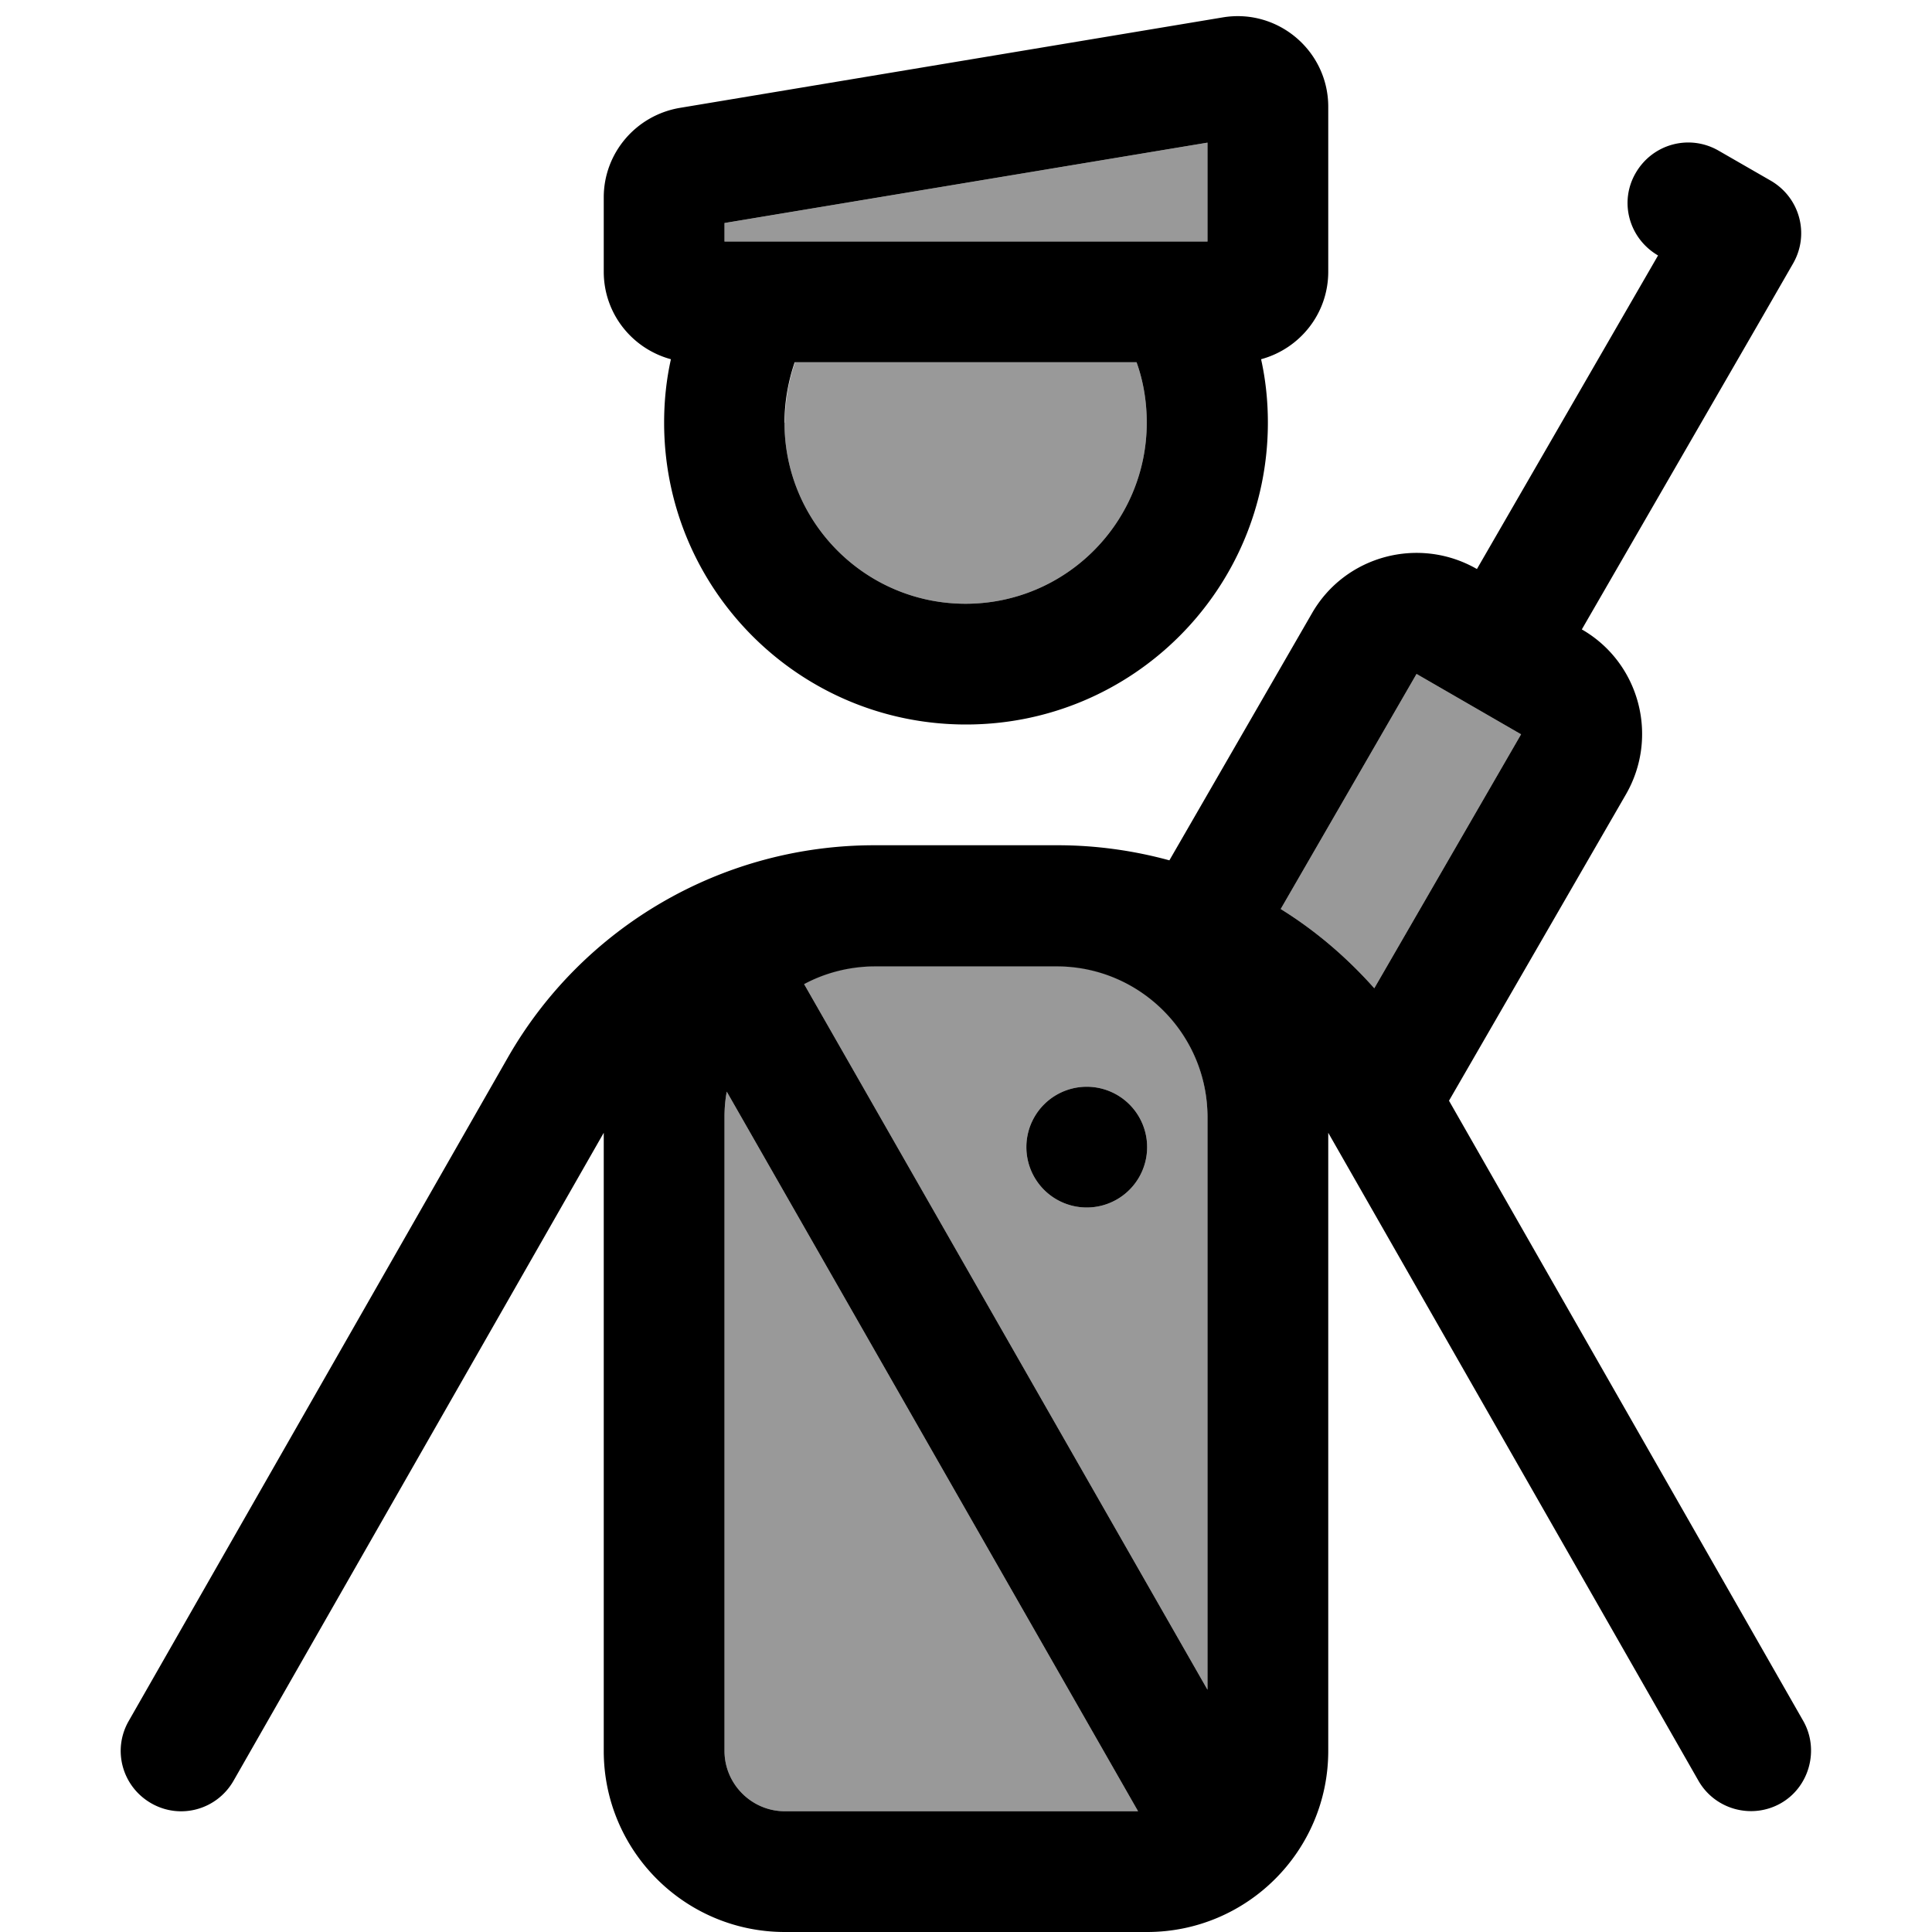
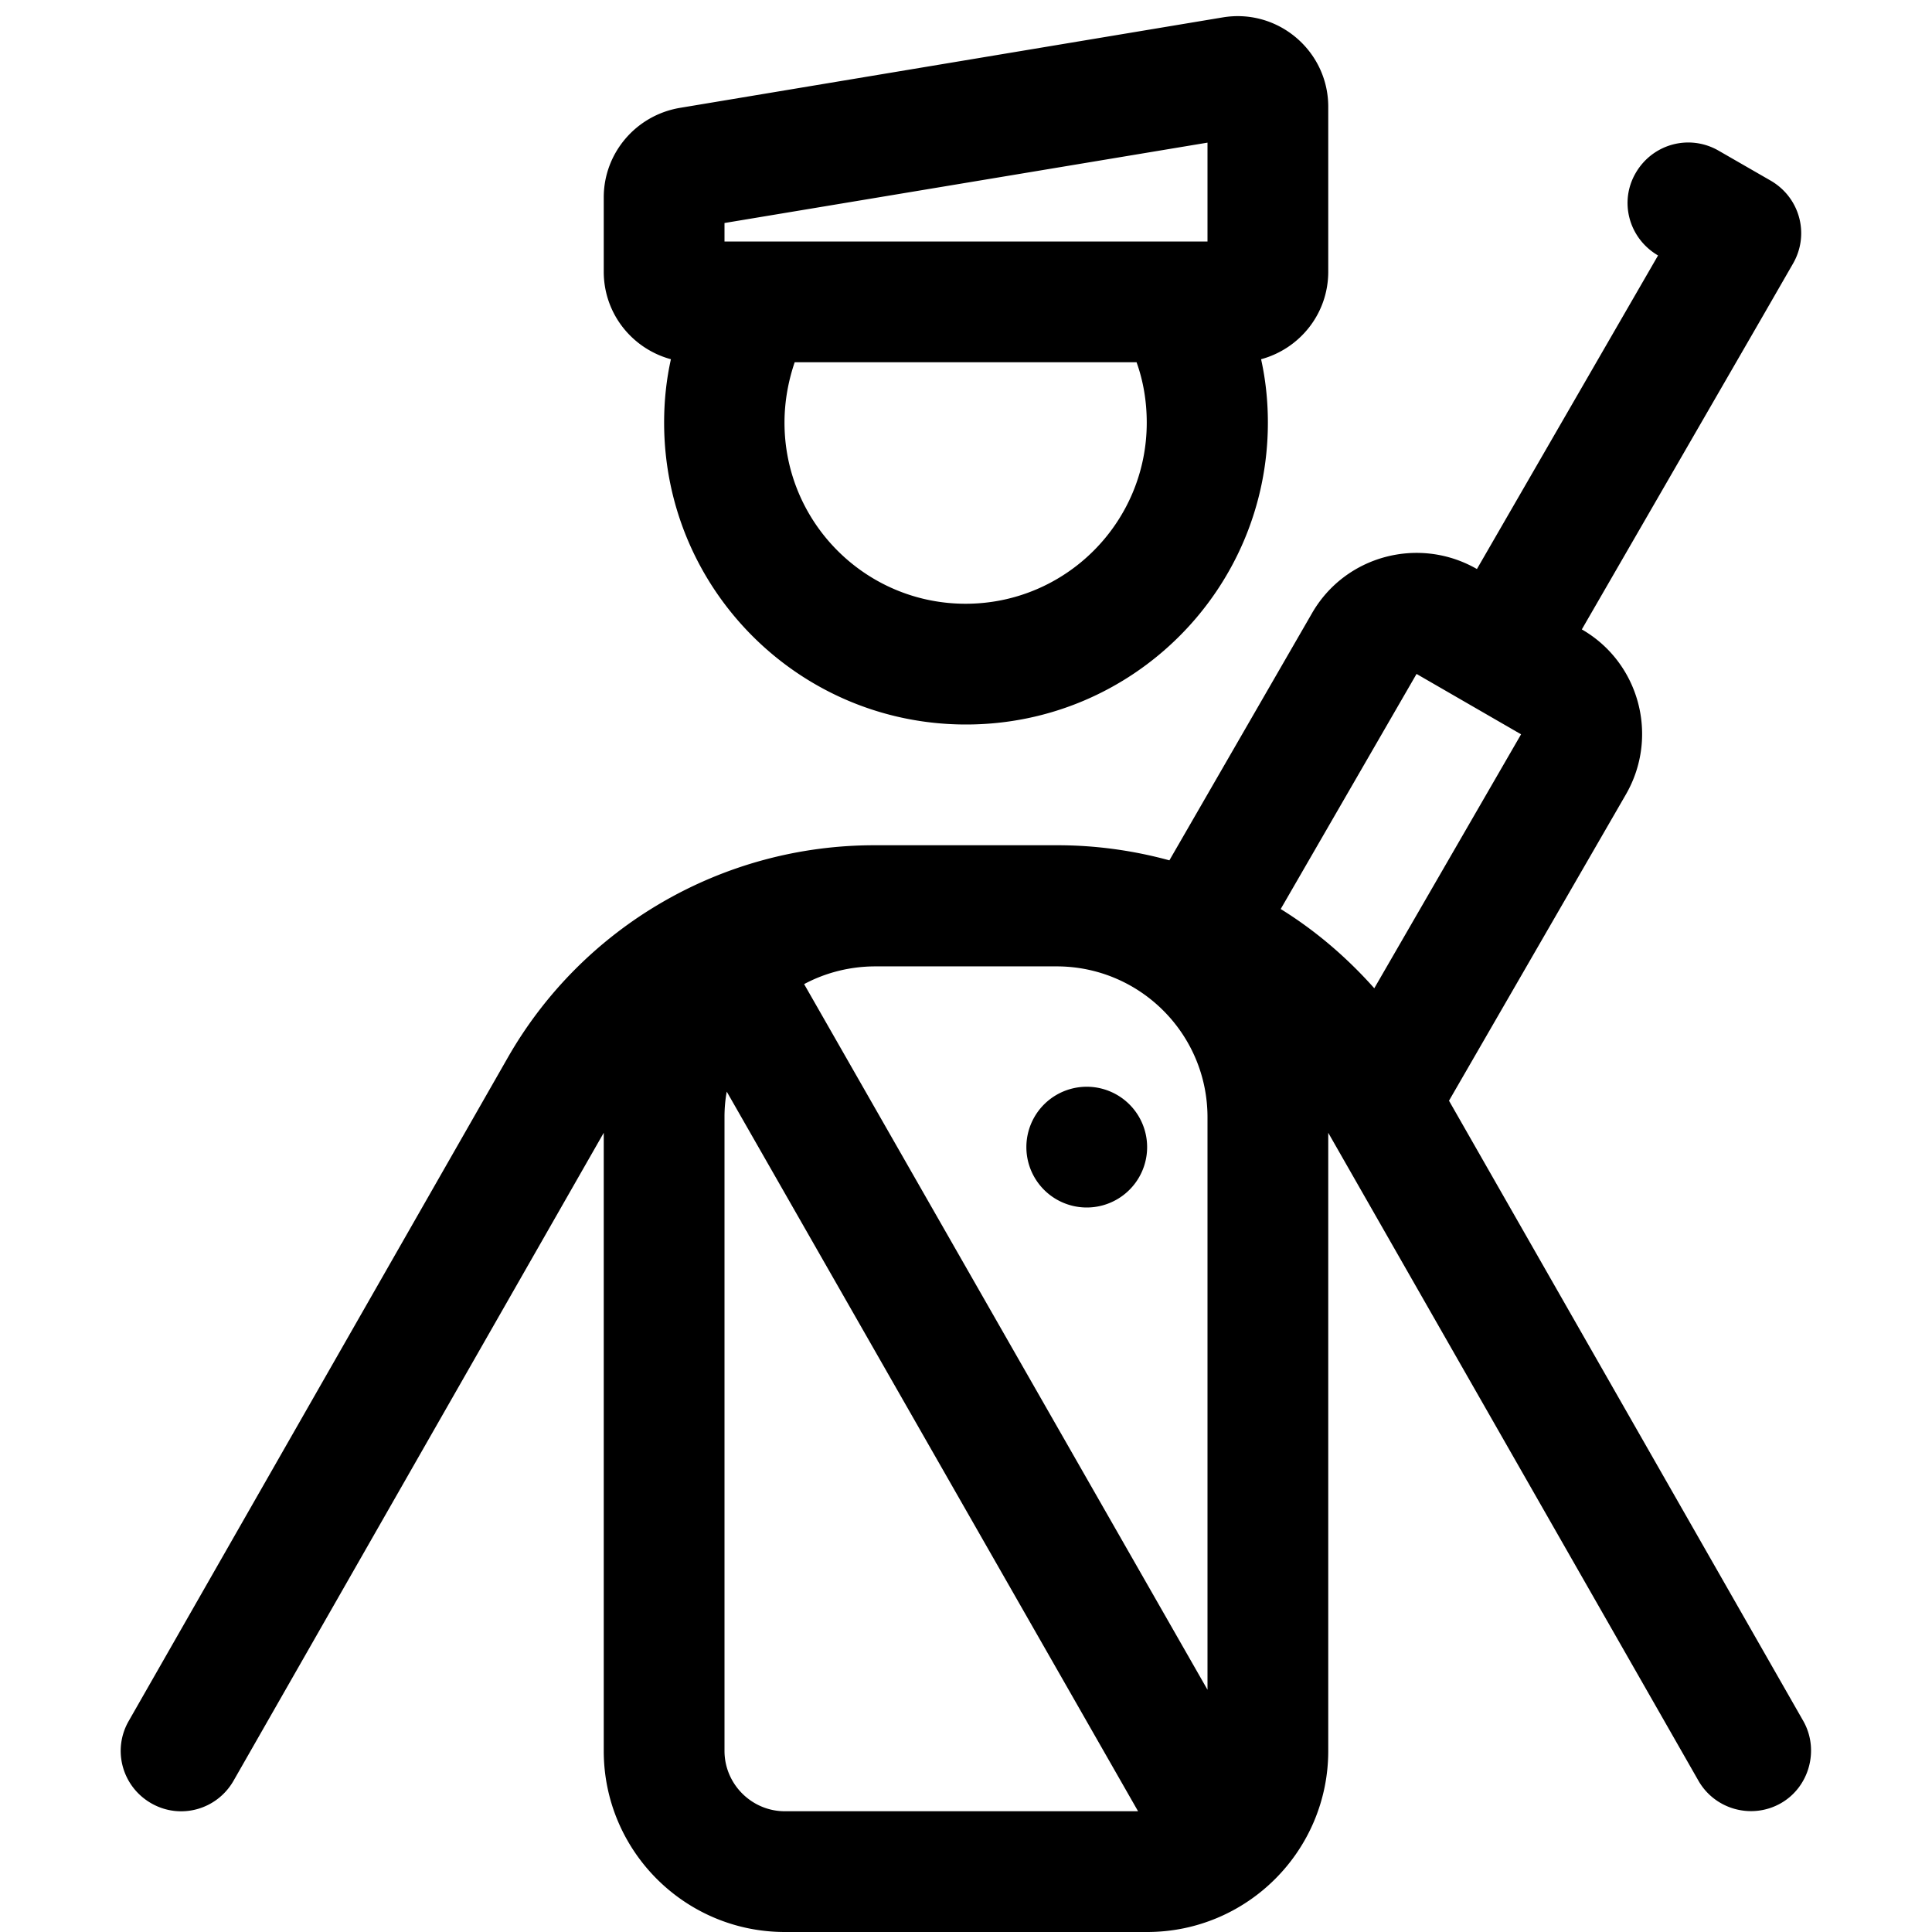
<svg xmlns="http://www.w3.org/2000/svg" viewBox="0 0 512 512">
  <defs>
    <style>.fa-secondary{opacity:.4}</style>
  </defs>
-   <path class="fa-secondary" d="M192 59.1L320 37.8 320 64c-42.7 0-85.3 0-128 0l0-4.9zM192 296c0-2.3 .2-4.6 .6-6.7L301.6 480 208 480c-8.8 0-16-7.2-16-16l0-168zm16-184c0-5.6 1-11 2.7-16l90.5 0c1.8 5 2.7 10.4 2.7 16c0 26.5-21.5 48-48 48s-48-21.5-48-48zm5.1 148.7c5.6-3 12.1-4.7 18.9-4.7l48 0c22.1 0 40 17.9 40 40l0 151.8-106.9-187zM272 304a16 16 0 1 0 32 0 16 16 0 1 0 -32 0zm67.4-63.1l36-62.3 27.7 16-38.9 67.3c-7.3-8.2-15.6-15.3-24.8-21z" />
  <path class="fa-primary" d="M192 64l0-4.9L320 37.8 320 64s0 0 0 0L192 64s0 0 0 0zm160 8l0-43.7c0-14.8-13.3-26.1-27.9-23.7l-144 24C168.5 30.6 160 40.6 160 52.3L160 72c0 11.1 7.5 20.4 17.8 23.2c-1.2 5.4-1.8 11-1.8 16.8c0 44.2 35.8 80 80 80s80-35.8 80-80c0-5.8-.6-11.4-1.8-16.8C344.5 92.4 352 83.1 352 72zM210.7 96l90.5 0c1.8 5 2.7 10.4 2.7 16c0 26.5-21.5 48-48 48s-48-21.5-48-48c0-5.6 1-11 2.7-16zM192 296c0-2.3 .2-4.6 .6-6.7L301.6 480 208 480c-8.8 0-16-7.2-16-16l0-168zM320 447.8l-106.9-187c5.6-3 12.1-4.7 18.9-4.7l48 0c22.1 0 40 17.9 40 40l0 151.8zM352 464l0-163.8 98.1 171.7c4.4 7.7 14.2 10.3 21.8 6s10.3-14.2 6-21.8L384 291.7l46.9-81.2c8.8-15.3 3.6-34.9-11.7-43.7l16-27.7 32-55.4 8-13.9c4.4-7.7 1.8-17.4-5.9-21.9l-13.9-8c-7.7-4.4-17.4-1.8-21.9 5.9s-1.8 17.4 5.9 21.9l-16 27.7-16 27.7-16 27.7c-15.3-8.8-34.9-3.6-43.7 11.7L309.9 228c-9.5-2.6-19.5-4-29.6-4l-.3 0-48 0-.3 0c-40.2 0-77.3 21.5-97.2 56.4L34.1 456.1c-4.4 7.7-1.7 17.4 6 21.8s17.4 1.7 21.8-6L160 300.2 160 464c0 26.5 21.5 48 48 48l96 0c26.5 0 48-21.5 48-48zM339.4 240.9l36-62.3 27.7 16-38.9 67.3c-7.3-8.2-15.6-15.3-24.8-21zM288 320a16 16 0 1 0 0-32 16 16 0 1 0 0 32z" />
</svg>